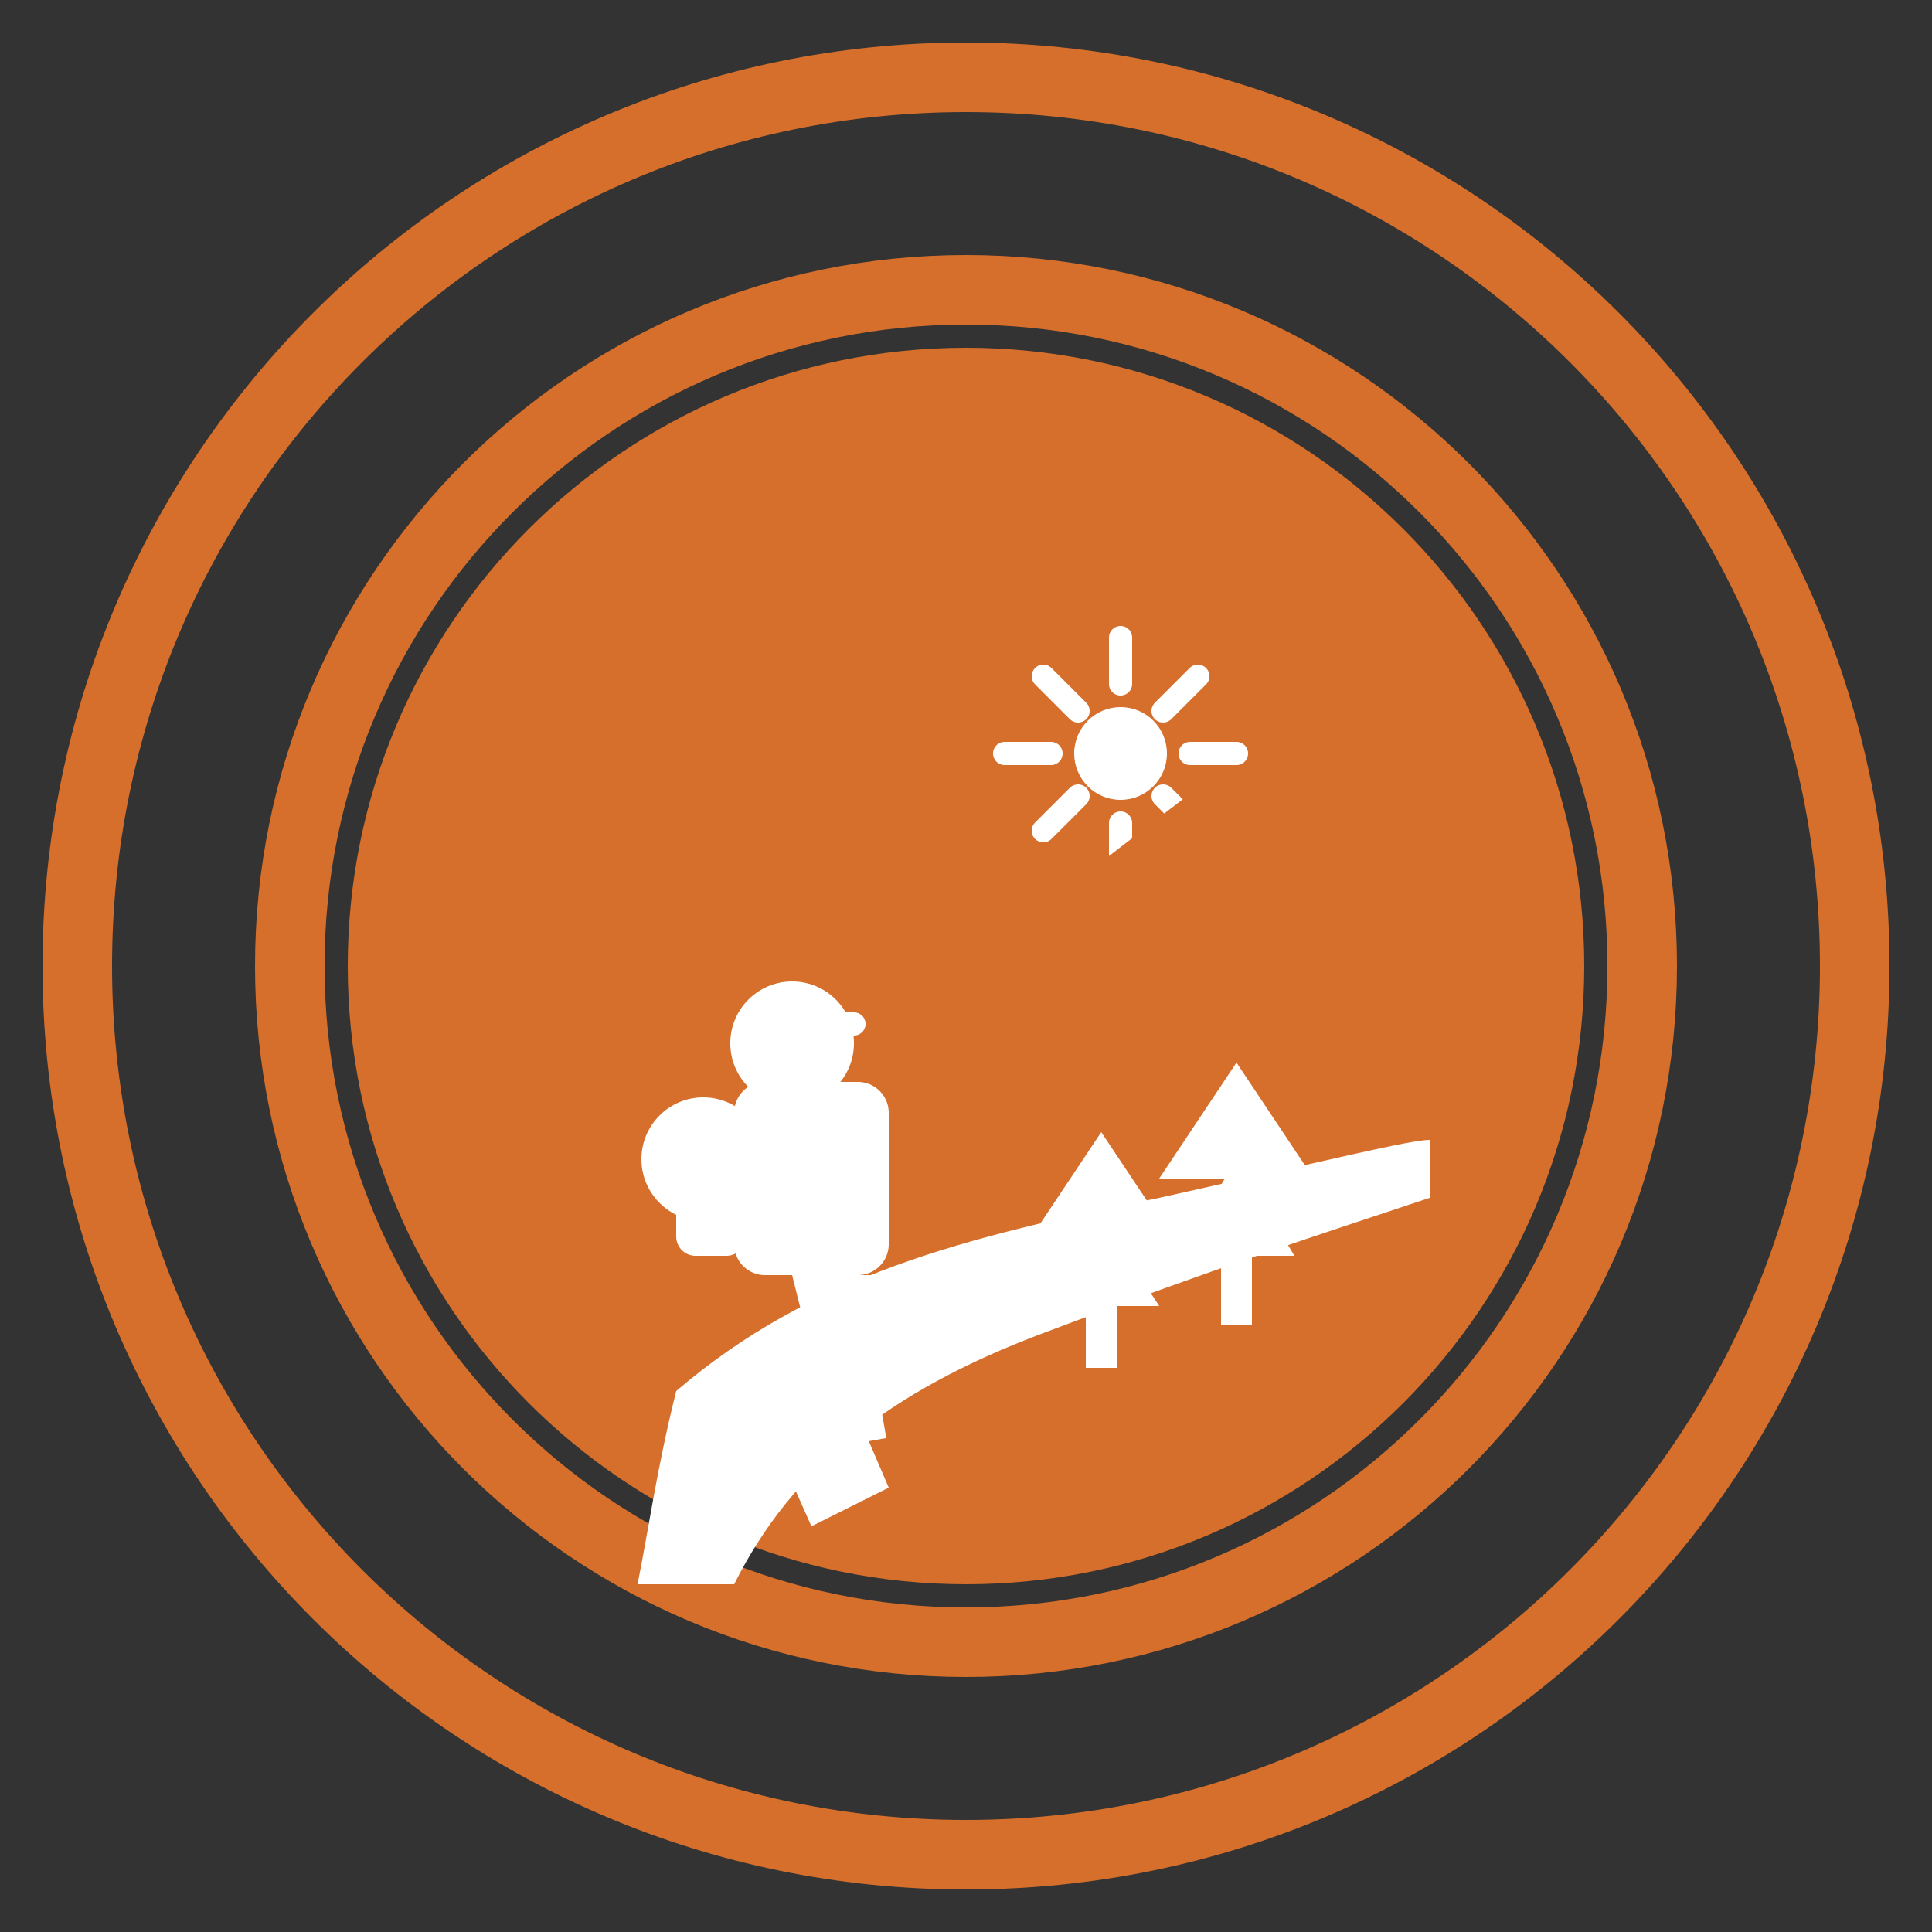
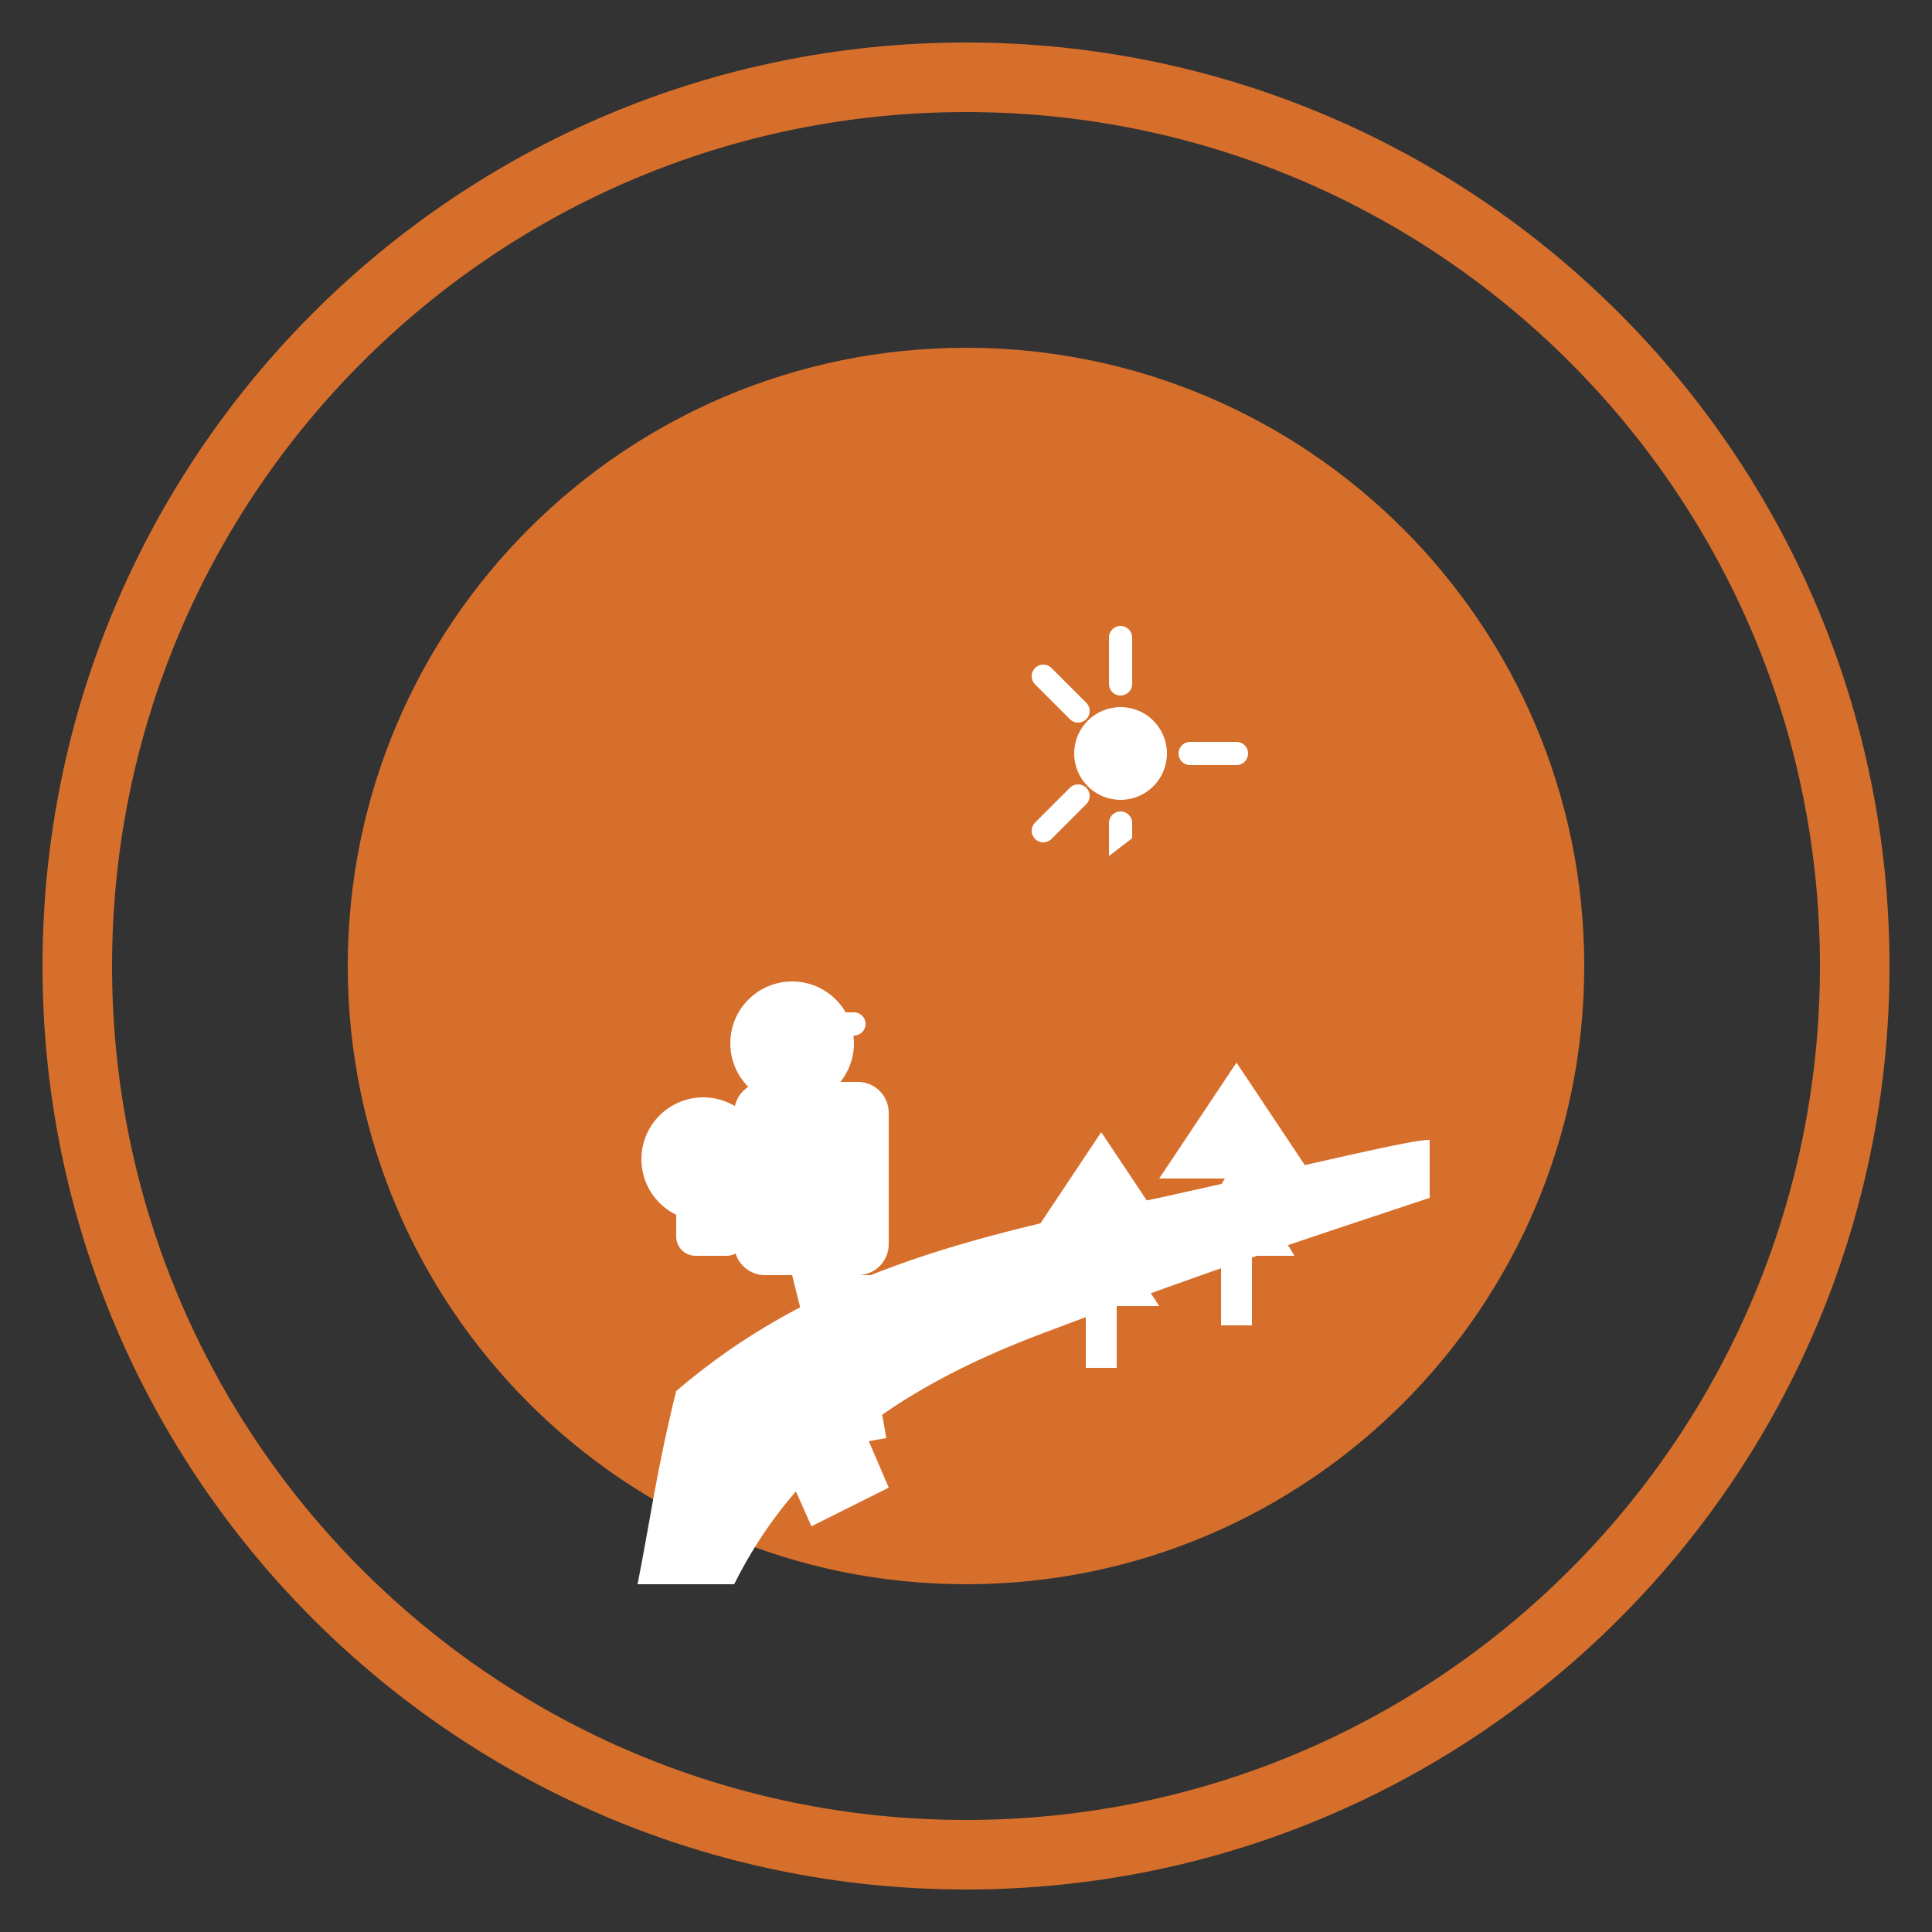
<svg xmlns="http://www.w3.org/2000/svg" data-bbox="20 20 460 460" viewBox="0 0 500 500" height="500" width="500" data-type="ugc">
  <rect x="0" y="0" width="500" height="500" fill="#333333" stroke="none" />
  <g>
    <path stroke="#d66f2b" fill="none" stroke-width="18" d="M480 250c0 127.025-102.975 230-230 230S20 377.025 20 250 122.975 20 250 20s230 102.975 230 230z" />
-     <path stroke="#d66f2b" fill="none" stroke-width="18" d="M425 250c0 96.65-78.35 175-175 175S75 346.65 75 250 153.35 75 250 75s175 78.35 175 175z" />
    <path fill="#d66f2b" d="M410 250c0 88.366-71.634 160-160 160S90 338.366 90 250 161.634 90 250 90s160 71.634 160 160" />
    <path fill="#ffffff" d="M302 195c0 6.627-5.373 12-12 12s-12-5.373-12-12 5.373-12 12-12 12 5.373 12 12" />
    <g stroke-linecap="round" stroke-width="6" stroke="#ffffff">
      <path d="M290 165v12" fill="none" />
      <path d="M290 213v12" fill="none" />
-       <path d="M260 195h12" fill="none" />
      <path d="M308 195h12" fill="none" />
      <path d="m270 175 9 9" fill="none" />
-       <path d="m301 206 9 9" fill="none" />
      <path d="m270 215 9-9" fill="none" />
-       <path d="m301 184 9-9" fill="none" />
    </g>
    <path d="m190 290 65-70 60 70Z" fill="#d66f2b" />
    <path d="m250 250 65-50 45 90H250Z" fill="#d66f2b" />
    <path d="m320 300-15 25h30z" fill="#ffffff" />
    <path d="m320 275-20 30h40z" fill="#ffffff" />
    <path d="M324 325v18h-8v-18z" fill="#ffffff" />
    <path d="m285 315-15 23h30z" fill="#ffffff" />
    <path d="m285 293-20 30h40z" fill="#ffffff" />
    <path d="M289 338v16h-8v-16z" fill="#ffffff" />
    <path d="M175 360c35-30 75-40 125-50 45-10 65-15 70-15v15c-30 10-55 18-100 35-40 15-65 35-80 65h-25c3-15 5-30 10-50" fill="#ffffff" />
    <path d="m212.878 278.61 16.497 93.558-7.878 1.389L205 280z" fill="#ffffff" />
    <path d="M190 350h25l15 35-20 10Z" fill="#ffffff" />
    <path d="M205 330h25l5 30-20 10Z" fill="#ffffff" />
    <path d="M230 288v34a8 8 0 0 1-8 8h-24a8 8 0 0 1-8-8v-34a8 8 0 0 1 8-8h24a8 8 0 0 1 8 8" fill="#ffffff" />
    <path d="M198 300c0 8.837-7.163 16-16 16s-16-7.163-16-16 7.163-16 16-16 16 7.163 16 16" fill="#ffffff" />
    <path d="M193 310v10a5 5 0 0 1-5 5h-8a5 5 0 0 1-5-5v-10a5 5 0 0 1 5-5h8a5 5 0 0 1 5 5" fill="#ffffff" />
    <path d="M230 306a6 6 0 0 1-6 6h-8a6 6 0 1 1 0-12h8a6 6 0 0 1 6 6" fill="#ffffff" />
    <path d="M221 270c0 8.837-7.163 16-16 16s-16-7.163-16-16 7.163-16 16-16 16 7.163 16 16" fill="#ffffff" />
    <path d="M224 265a3 3 0 0 1-3 3h-20a3 3 0 1 1 0-6h20a3 3 0 0 1 3 3" fill="#ffffff" />
  </g>
</svg>